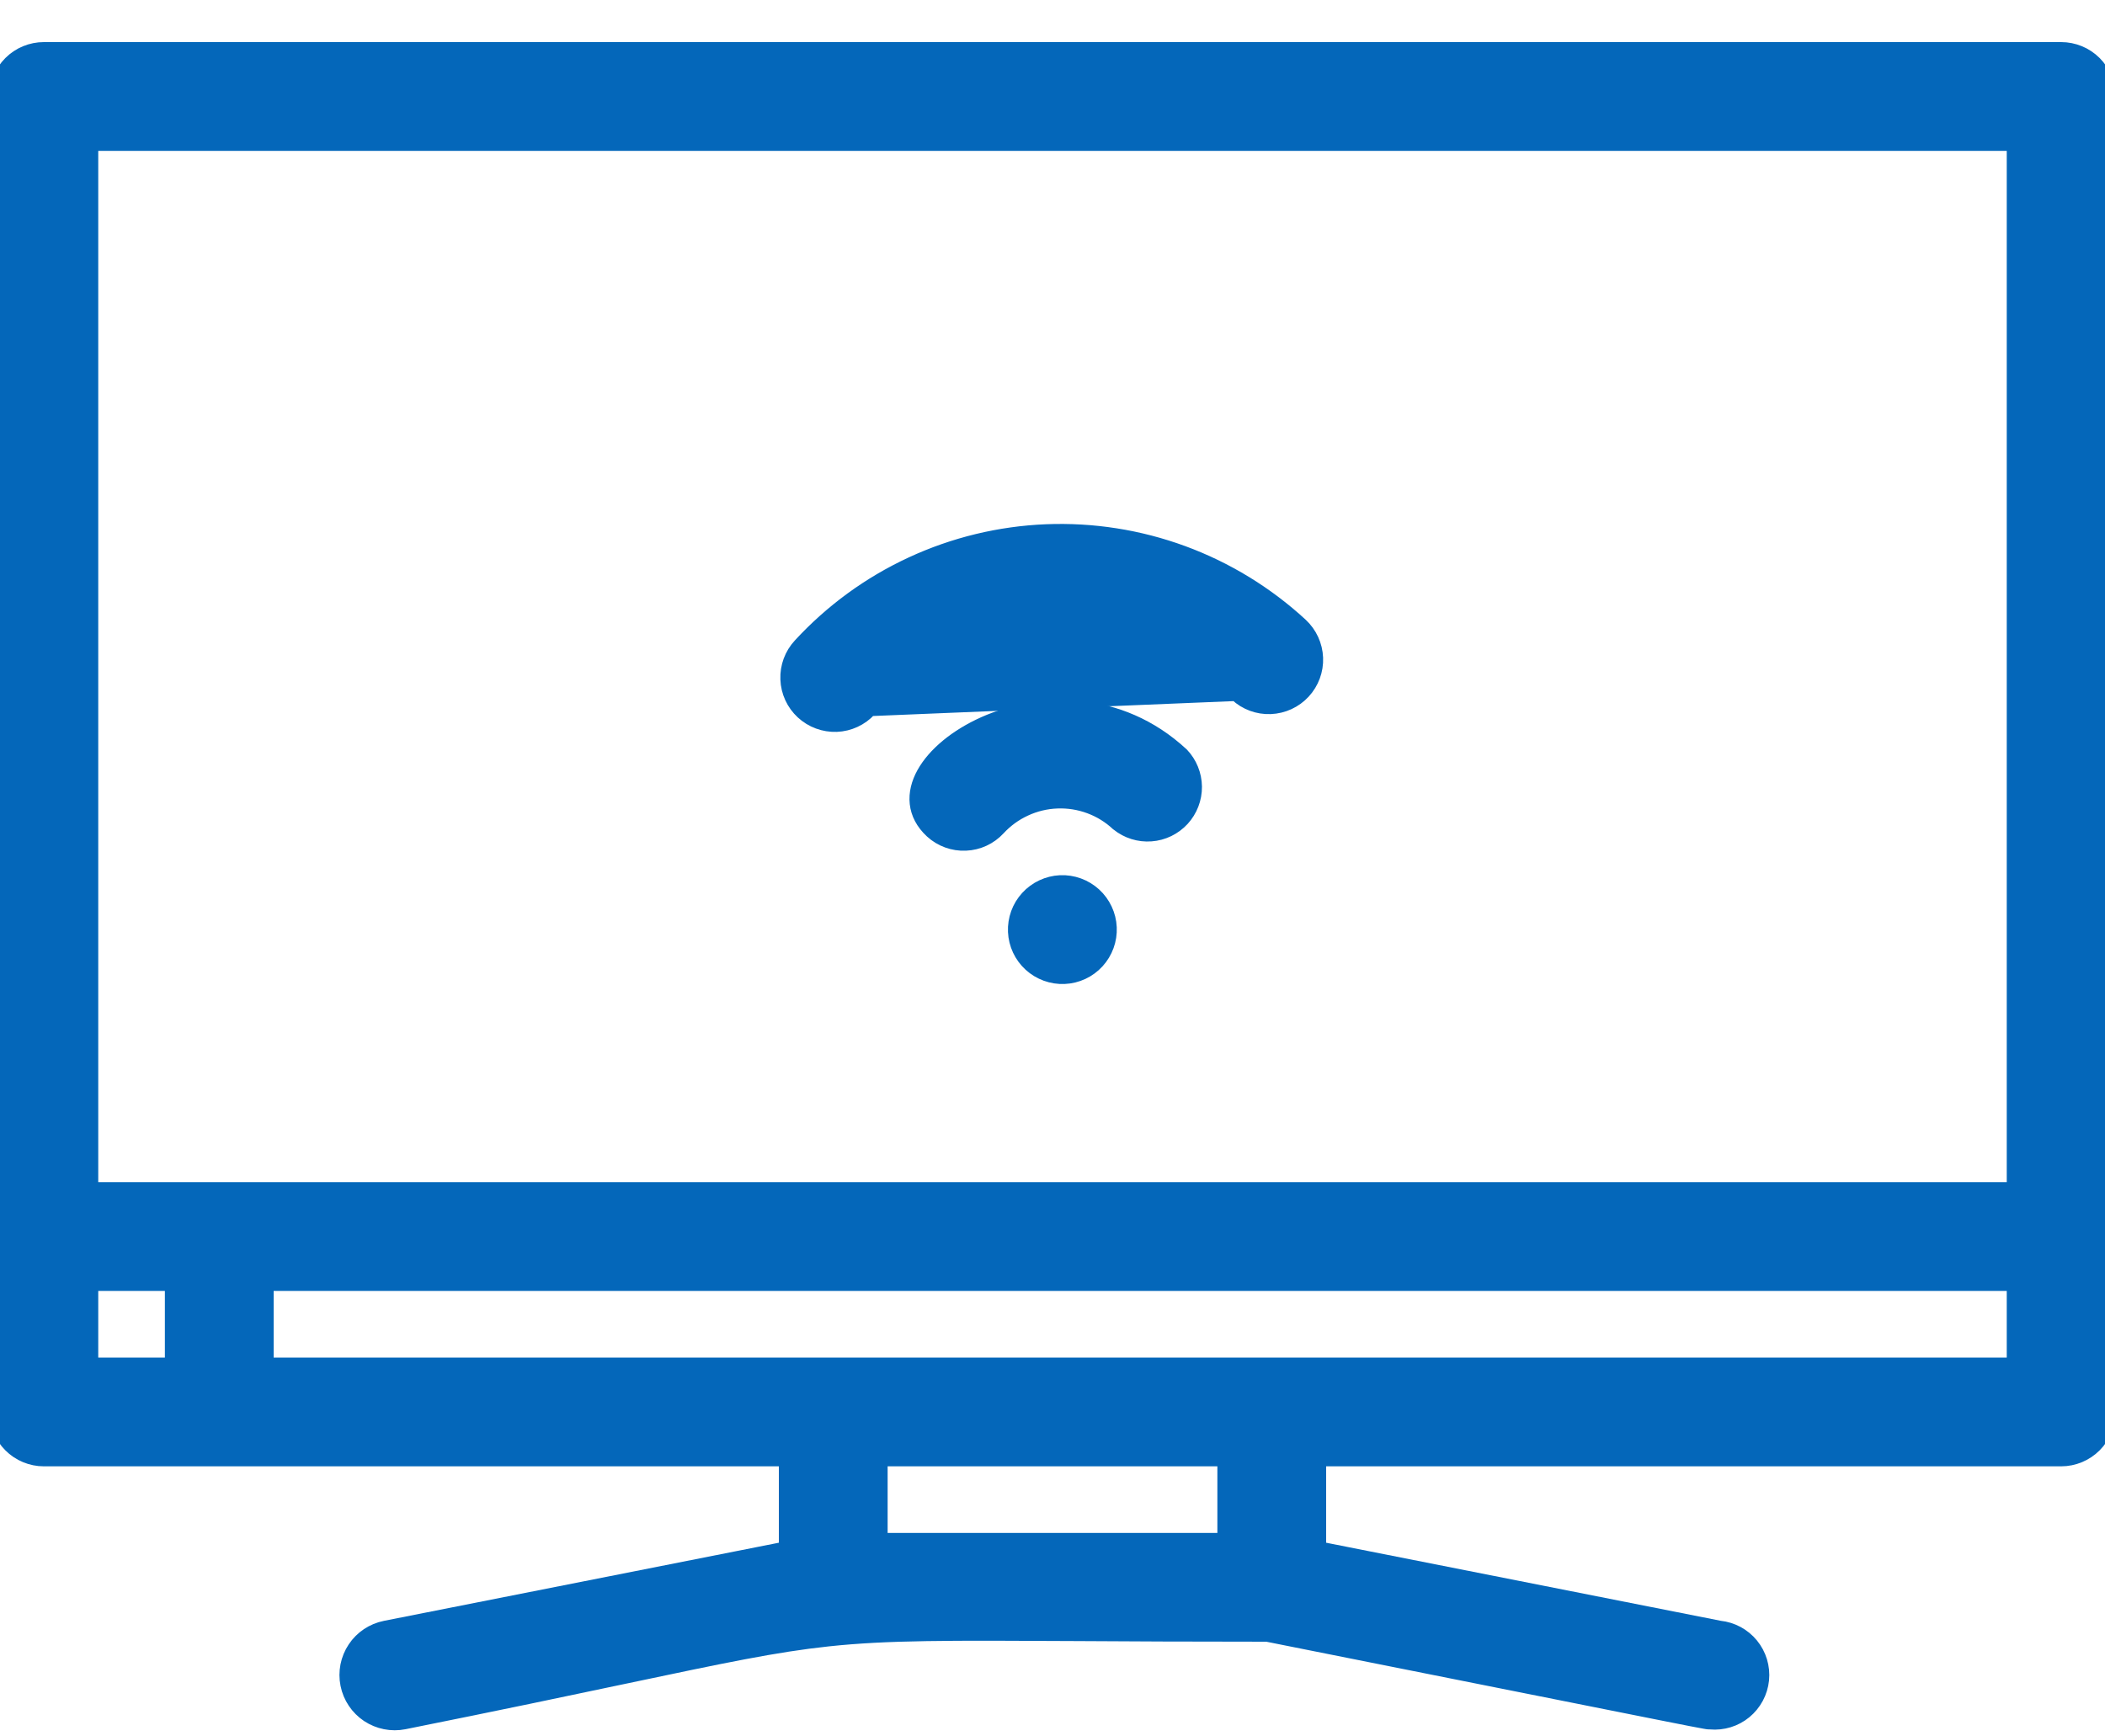
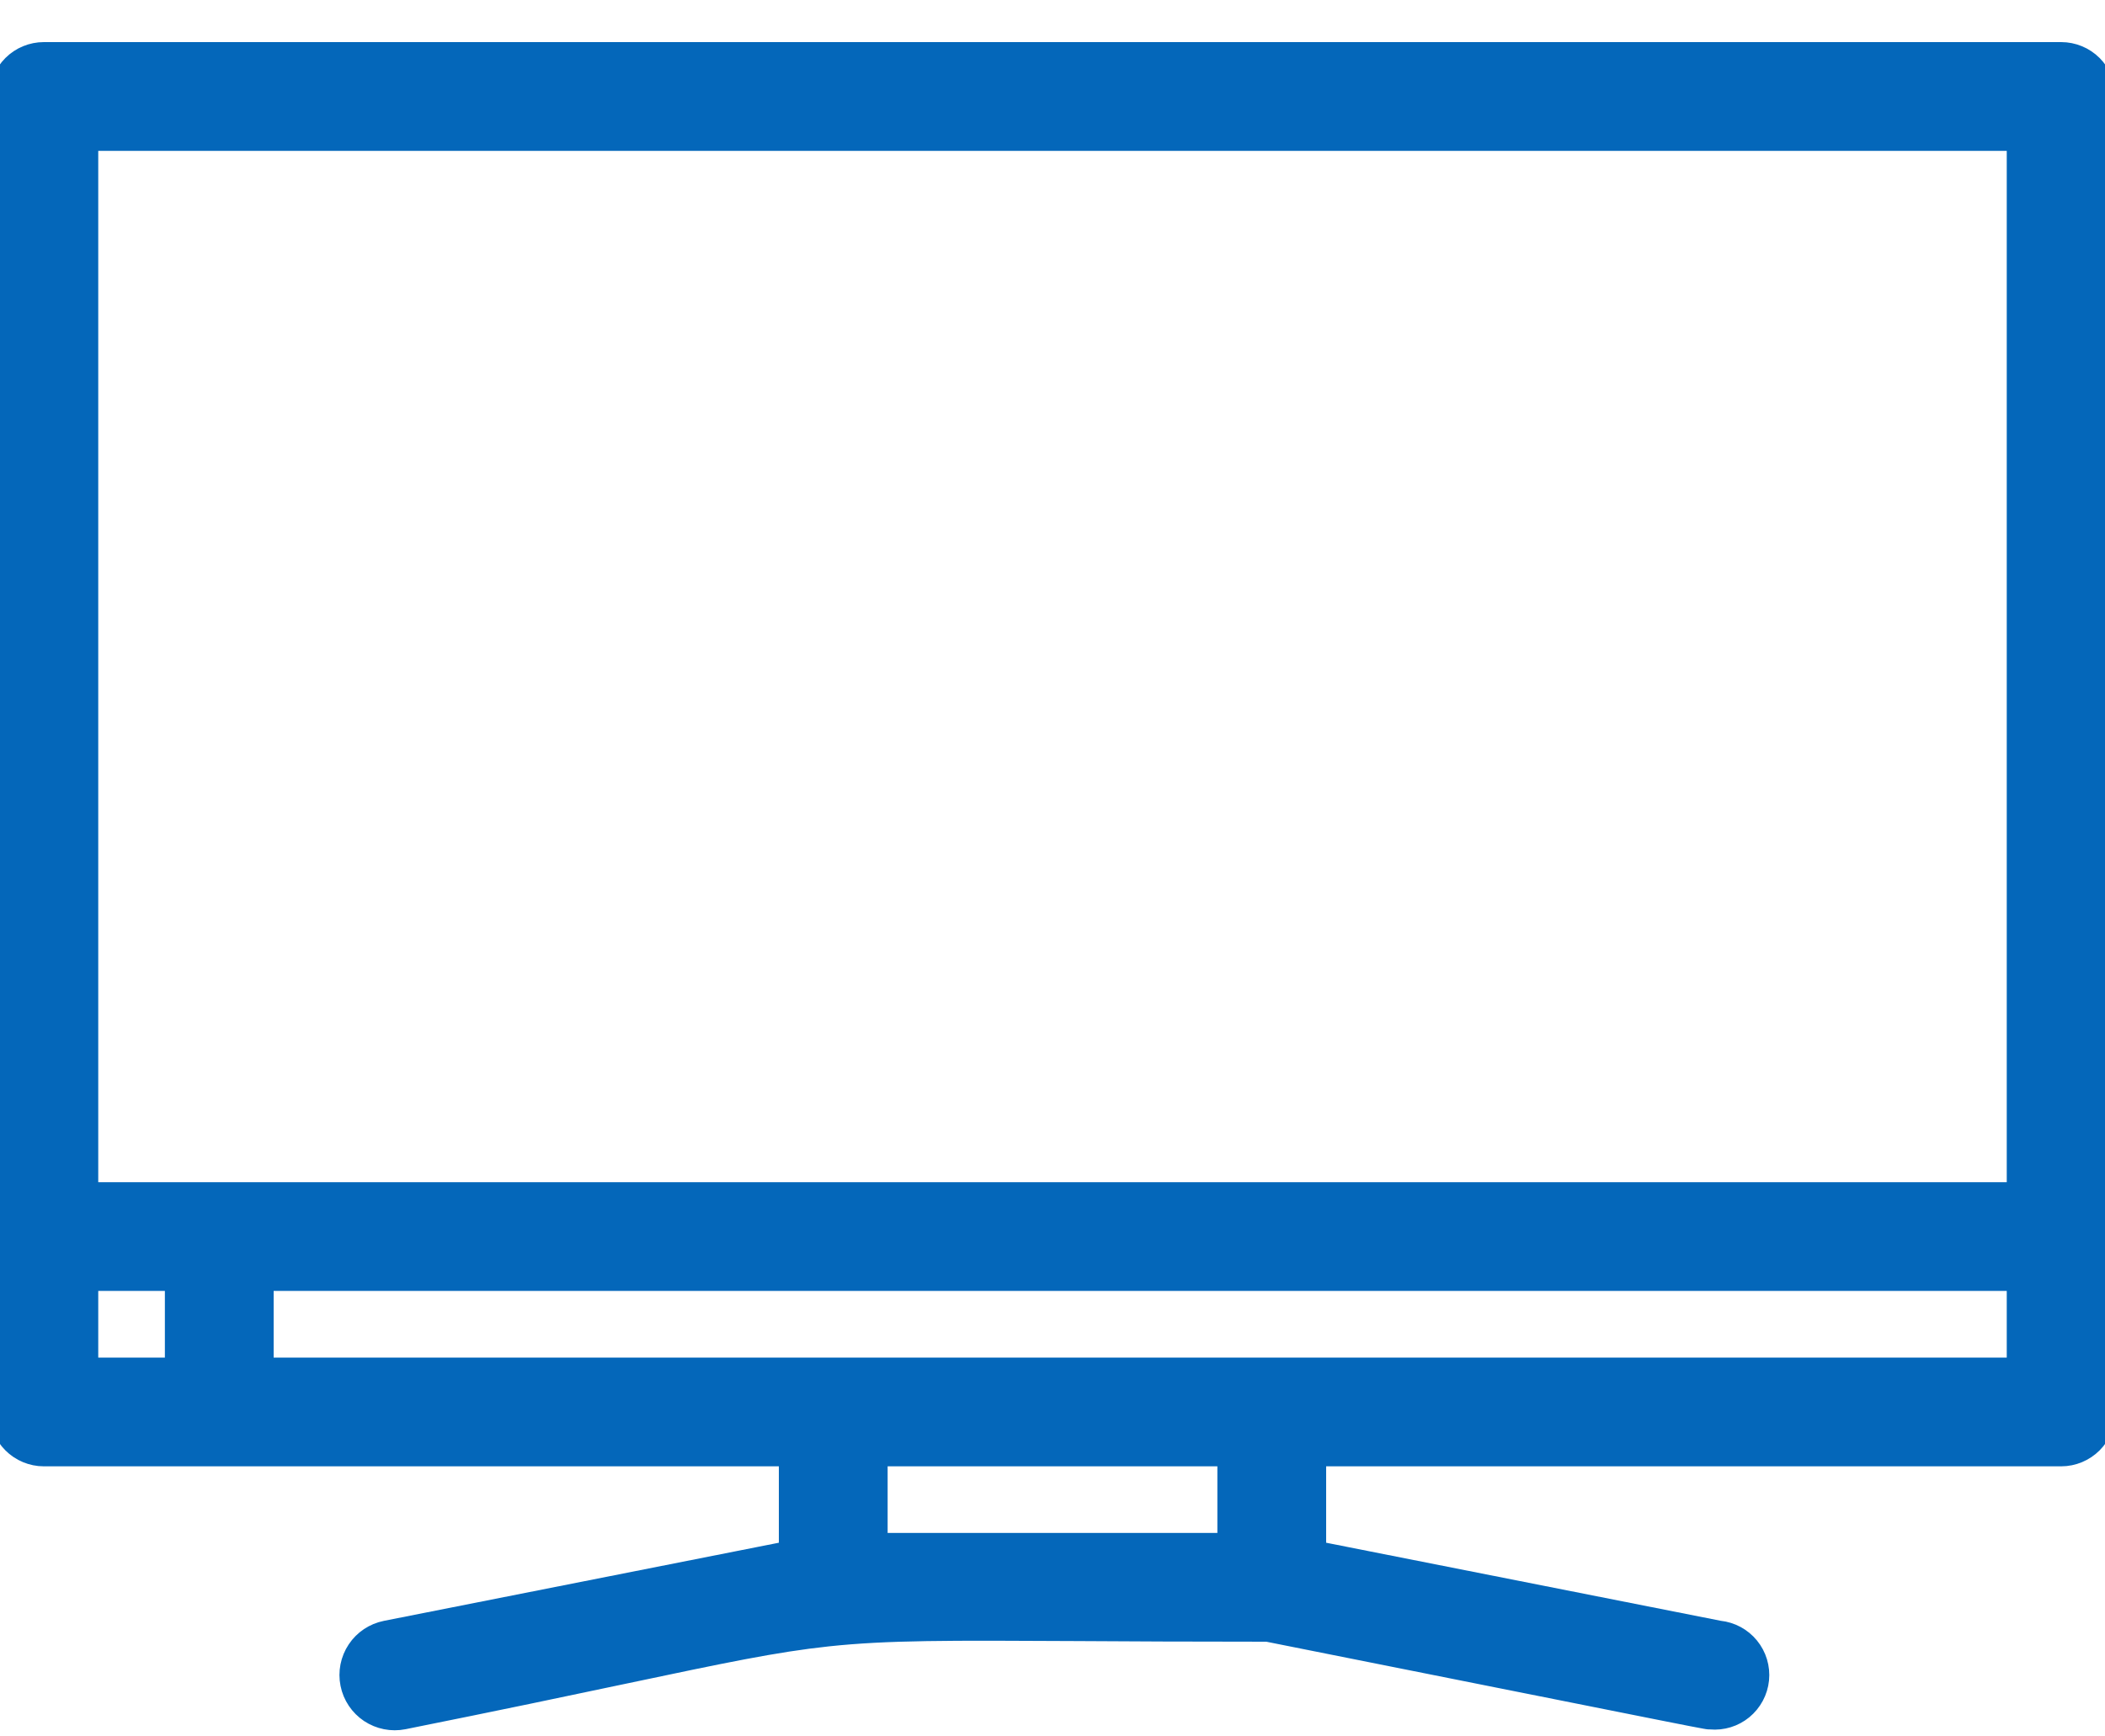
<svg xmlns="http://www.w3.org/2000/svg" width="40" height="33" viewBox="0 0 40 33" fill="none">
  <path d="M7.314 30.902L7.314 30.902C7.067 30.951 6.849 31.097 6.71 31.306C6.57 31.516 6.519 31.773 6.569 32.02C6.618 32.267 6.764 32.484 6.973 32.624C7.183 32.763 7.439 32.814 7.686 32.765L7.686 32.765C9.48 32.405 10.825 32.122 11.884 31.898C13.753 31.504 14.737 31.296 15.742 31.189C16.868 31.069 18.017 31.075 20.466 31.088C21.437 31.094 22.613 31.1 24.073 31.1C25.486 31.382 26.66 31.616 27.636 31.811C29.711 32.226 30.889 32.461 31.56 32.594C32.053 32.692 32.274 32.735 32.377 32.753C32.426 32.762 32.453 32.766 32.471 32.767C32.482 32.768 32.491 32.768 32.498 32.767C32.743 32.789 32.987 32.715 33.177 32.559C33.369 32.401 33.491 32.174 33.516 31.927C33.541 31.679 33.466 31.432 33.309 31.24C33.153 31.049 32.927 30.927 32.681 30.901L25.1 29.401V27.767H39.167C39.414 27.767 39.652 27.668 39.827 27.493C40.002 27.318 40.1 27.081 40.1 26.833V1.833C40.1 1.586 40.002 1.348 39.827 1.173C39.652 0.998 39.414 0.9 39.167 0.9H0.833C0.586 0.9 0.348 0.998 0.173 1.173C-0.002 1.348 -0.1 1.586 -0.1 1.833V26.833C-0.1 27.081 -0.002 27.318 0.173 27.493C0.348 27.668 0.586 27.767 0.833 27.767H14.9V29.401L7.314 30.902ZM32.502 32.767C32.502 32.767 32.502 32.767 32.501 32.767L32.502 32.767ZM38.233 2.767V22.567H1.767V2.767H38.233ZM1.767 24.433H3.233V25.9H1.767V24.433ZM23.233 29.233H16.767V27.767H23.233V29.233ZM5.1 25.9V24.433H38.233V25.9H5.1Z" fill="url(#paint0_linear_175_17207)" stroke="url(#paint1_linear_175_17207)" stroke-width="0.2" />
-   <path d="M17.682 15.823L17.683 15.824C17.865 15.99 18.105 16.078 18.352 16.067C18.599 16.057 18.831 15.949 18.998 15.768C19.138 15.616 19.306 15.494 19.494 15.408C19.681 15.321 19.883 15.273 20.089 15.265C20.295 15.257 20.5 15.289 20.694 15.361C20.887 15.432 21.064 15.541 21.215 15.682L21.215 15.682L21.221 15.686C21.405 15.835 21.64 15.908 21.876 15.89C22.113 15.873 22.333 15.765 22.494 15.591C22.654 15.416 22.742 15.187 22.74 14.95C22.737 14.713 22.645 14.486 22.481 14.314L22.481 14.314L22.476 14.31C21.277 13.201 19.747 13.249 18.685 13.722C18.156 13.959 17.731 14.306 17.522 14.683C17.417 14.872 17.365 15.073 17.387 15.272C17.409 15.472 17.506 15.66 17.682 15.823Z" fill="url(#paint2_linear_175_17207)" stroke="url(#paint3_linear_175_17207)" stroke-width="0.2" />
-   <path d="M16.549 13.509L16.548 13.509C16.38 13.691 16.146 13.799 15.899 13.809C15.651 13.818 15.41 13.729 15.228 13.561C15.046 13.393 14.938 13.159 14.929 12.911C14.919 12.664 15.008 12.422 15.177 12.24C15.779 11.586 16.504 11.057 17.311 10.684C18.118 10.31 18.991 10.099 19.879 10.063C20.767 10.027 21.654 10.166 22.489 10.473C23.323 10.78 24.089 11.248 24.743 11.851L24.743 11.851C24.925 12.02 25.032 12.254 25.042 12.501C25.052 12.749 24.962 12.99 24.794 13.172C24.626 13.354 24.392 13.461 24.145 13.471C23.897 13.481 23.656 13.392 23.474 13.223L16.549 13.509ZM16.549 13.509C16.985 13.036 17.509 12.653 18.093 12.382M16.549 13.509L18.093 12.382M18.093 12.382C18.677 12.111 19.309 11.958 19.952 11.932M18.093 12.382L19.952 11.932M19.952 11.932C20.595 11.905 21.237 12.005 21.841 12.227M19.952 11.932L21.841 12.227M21.841 12.227C22.446 12.449 23 12.787 23.474 13.223L21.841 12.227Z" fill="url(#paint4_linear_175_17207)" stroke="url(#paint5_linear_175_17207)" stroke-width="0.2" />
-   <path d="M20.145 16.733C19.898 16.745 19.665 16.854 19.498 17.037C19.331 17.219 19.243 17.461 19.254 17.709C19.265 17.956 19.374 18.189 19.557 18.356C19.74 18.523 19.982 18.611 20.229 18.6C20.477 18.589 20.71 18.48 20.877 18.297C21.044 18.114 21.132 17.872 21.121 17.625C21.11 17.377 21 17.144 20.818 16.977C20.635 16.81 20.393 16.722 20.145 16.733Z" fill="url(#paint6_linear_175_17207)" stroke="url(#paint7_linear_175_17207)" stroke-width="0.2" />
  <defs>
    <linearGradient id="paint0_linear_175_17207" x1="72.09" y1="-72.115" x2="-8.528" y2="-65.082" gradientUnits="userSpaceOnUse">
      <stop stop-color="#0467BA" />
      <stop offset="1" stop-color="#0467BA" />
    </linearGradient>
    <linearGradient id="paint1_linear_175_17207" x1="72.09" y1="-72.115" x2="-8.528" y2="-65.082" gradientUnits="userSpaceOnUse">
      <stop stop-color="#0467BA" />
      <stop offset="1" stop-color="#0467BA" />
    </linearGradient>
    <linearGradient id="paint2_linear_175_17207" x1="26.777" y1="7.82" x2="16.518" y2="9.304" gradientUnits="userSpaceOnUse">
      <stop stop-color="#0467BA" />
      <stop offset="1" stop-color="#0467BA" />
    </linearGradient>
    <linearGradient id="paint3_linear_175_17207" x1="26.777" y1="7.82" x2="16.518" y2="9.304" gradientUnits="userSpaceOnUse">
      <stop stop-color="#0467BA" />
      <stop offset="1" stop-color="#0467BA" />
    </linearGradient>
    <linearGradient id="paint4_linear_175_17207" x1="32.897" y1="1.962" x2="13.484" y2="5.706" gradientUnits="userSpaceOnUse">
      <stop stop-color="#0467BA" />
      <stop offset="1" stop-color="#0467BA" />
    </linearGradient>
    <linearGradient id="paint5_linear_175_17207" x1="32.897" y1="1.962" x2="13.484" y2="5.706" gradientUnits="userSpaceOnUse">
      <stop stop-color="#0467BA" />
      <stop offset="1" stop-color="#0467BA" />
    </linearGradient>
    <linearGradient id="paint6_linear_175_17207" x1="22.36" y1="12.982" x2="18.988" y2="13.216" gradientUnits="userSpaceOnUse">
      <stop stop-color="#0467BA" />
      <stop offset="1" stop-color="#0467BA" />
    </linearGradient>
    <linearGradient id="paint7_linear_175_17207" x1="22.36" y1="12.982" x2="18.988" y2="13.216" gradientUnits="userSpaceOnUse">
      <stop stop-color="#0467BA" />
      <stop offset="1" stop-color="#0467BA" />
    </linearGradient>
  </defs>
</svg>